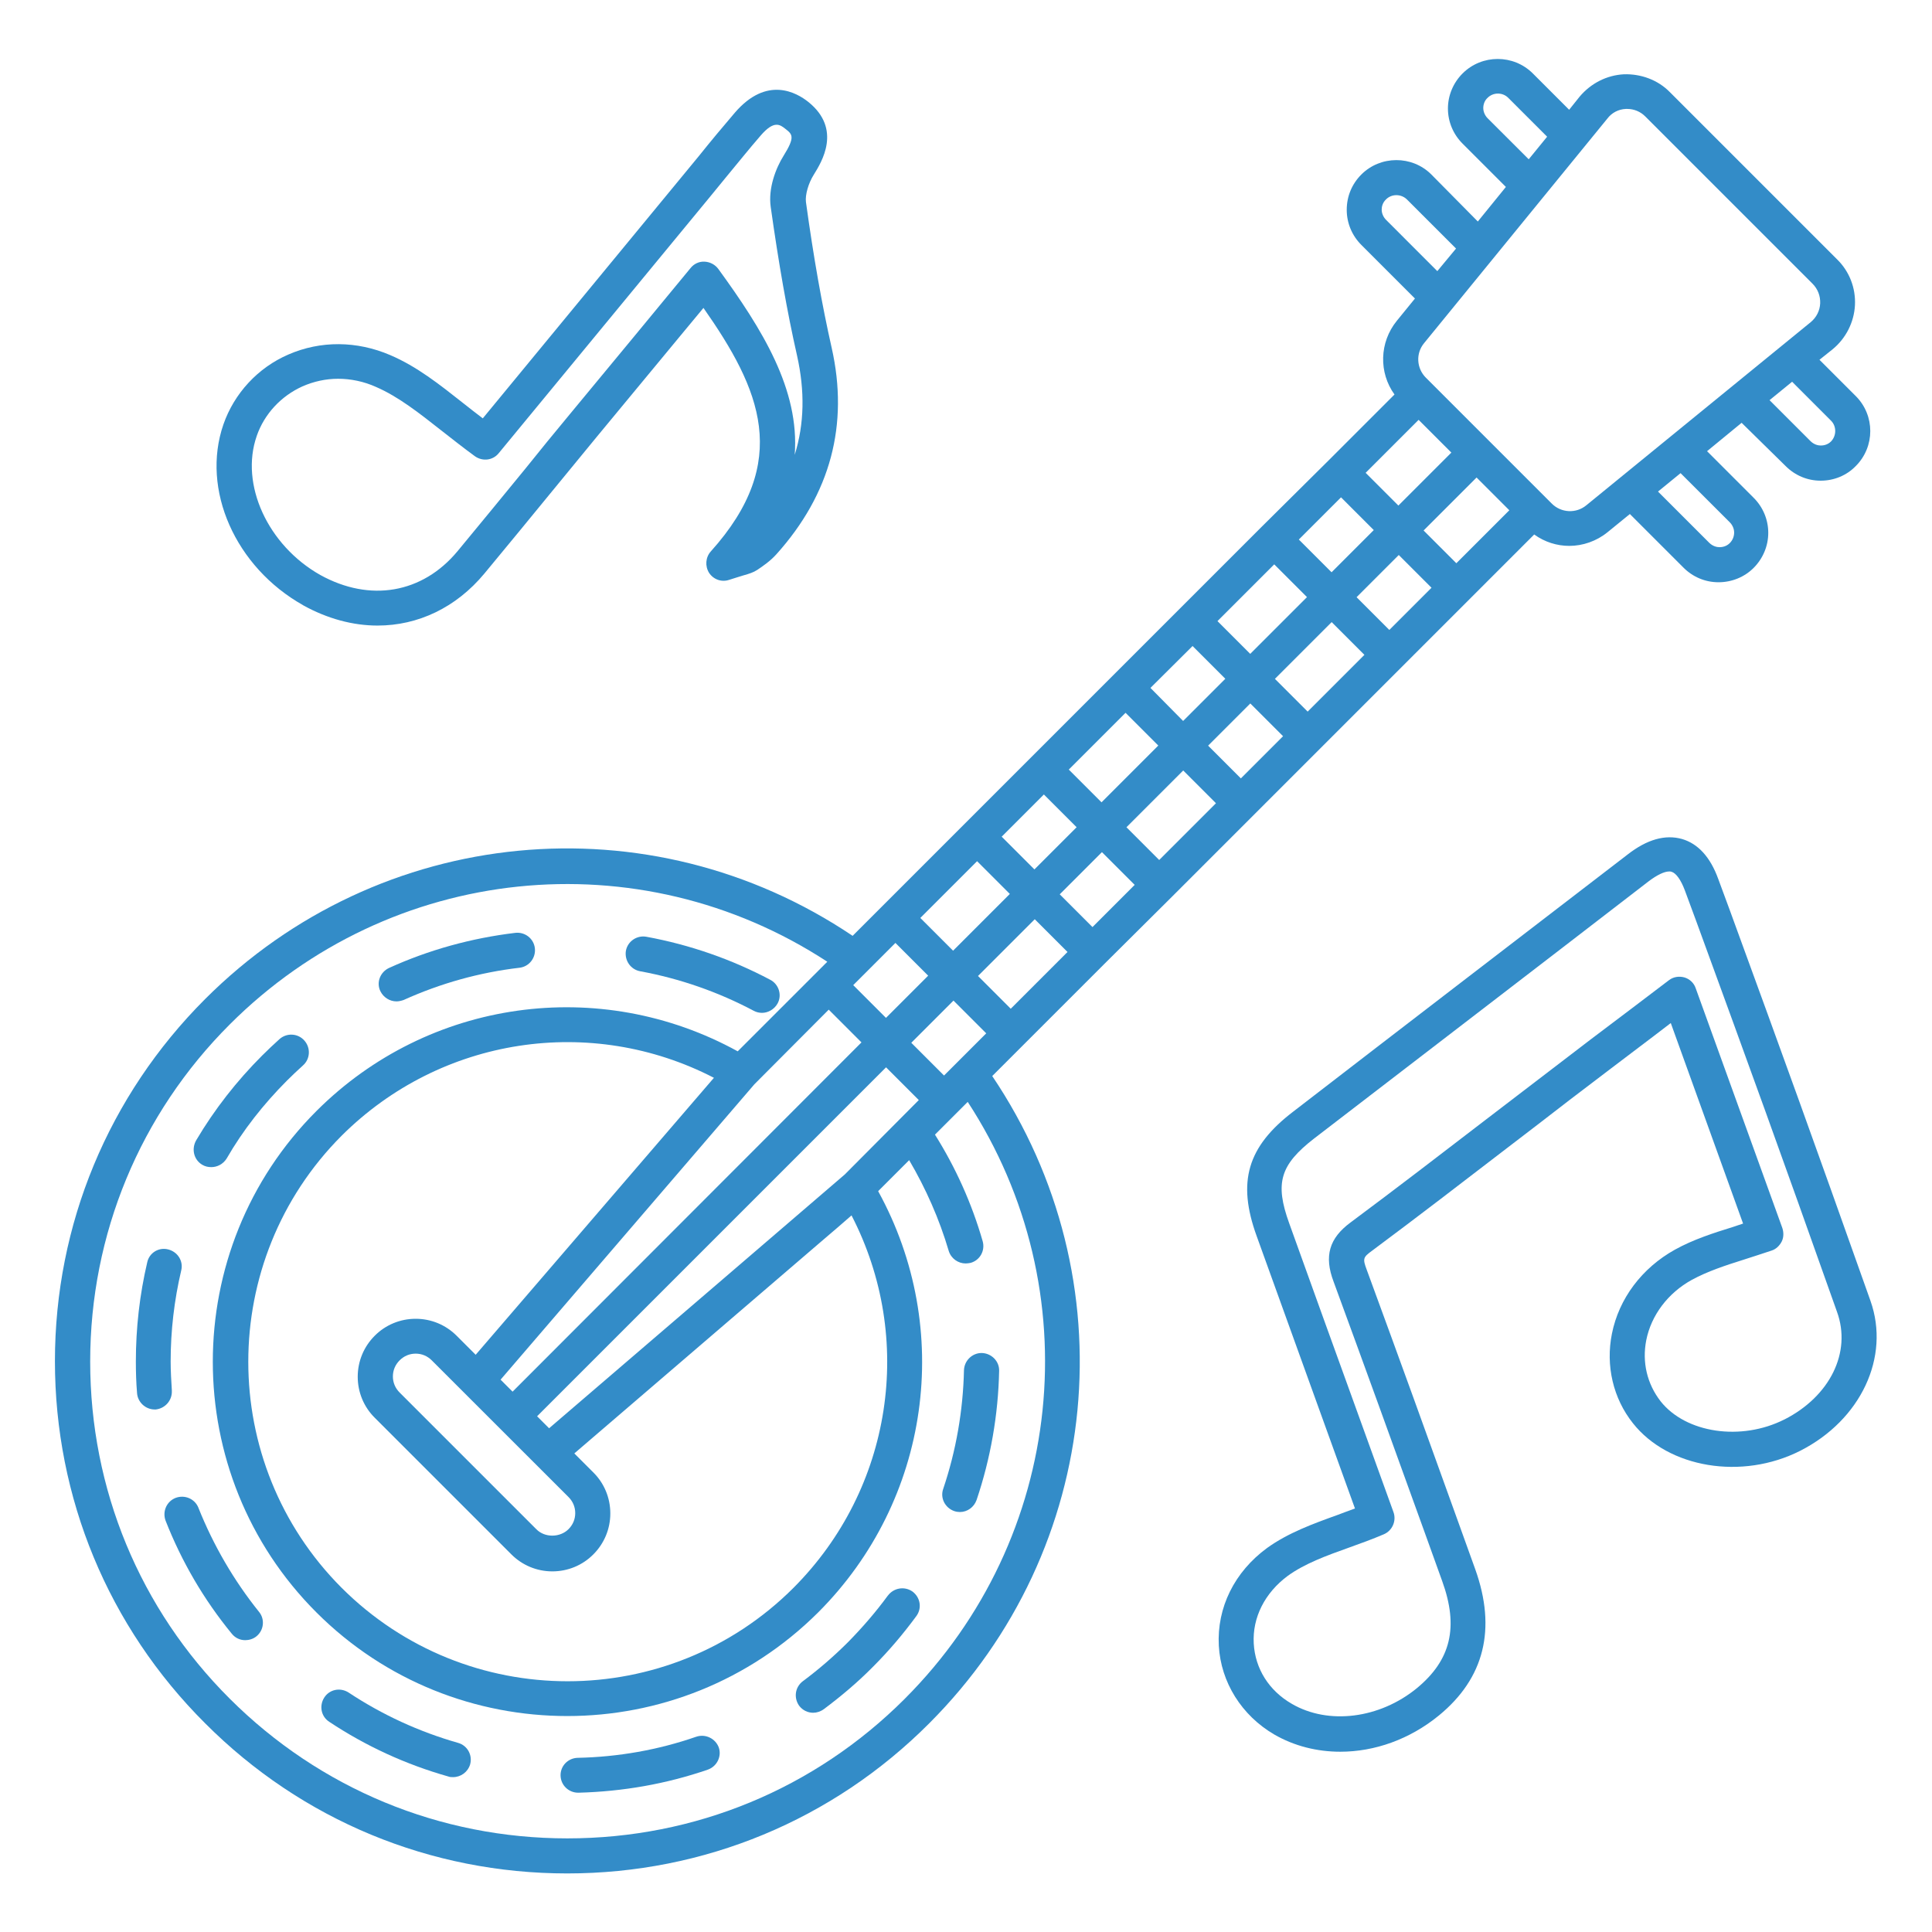
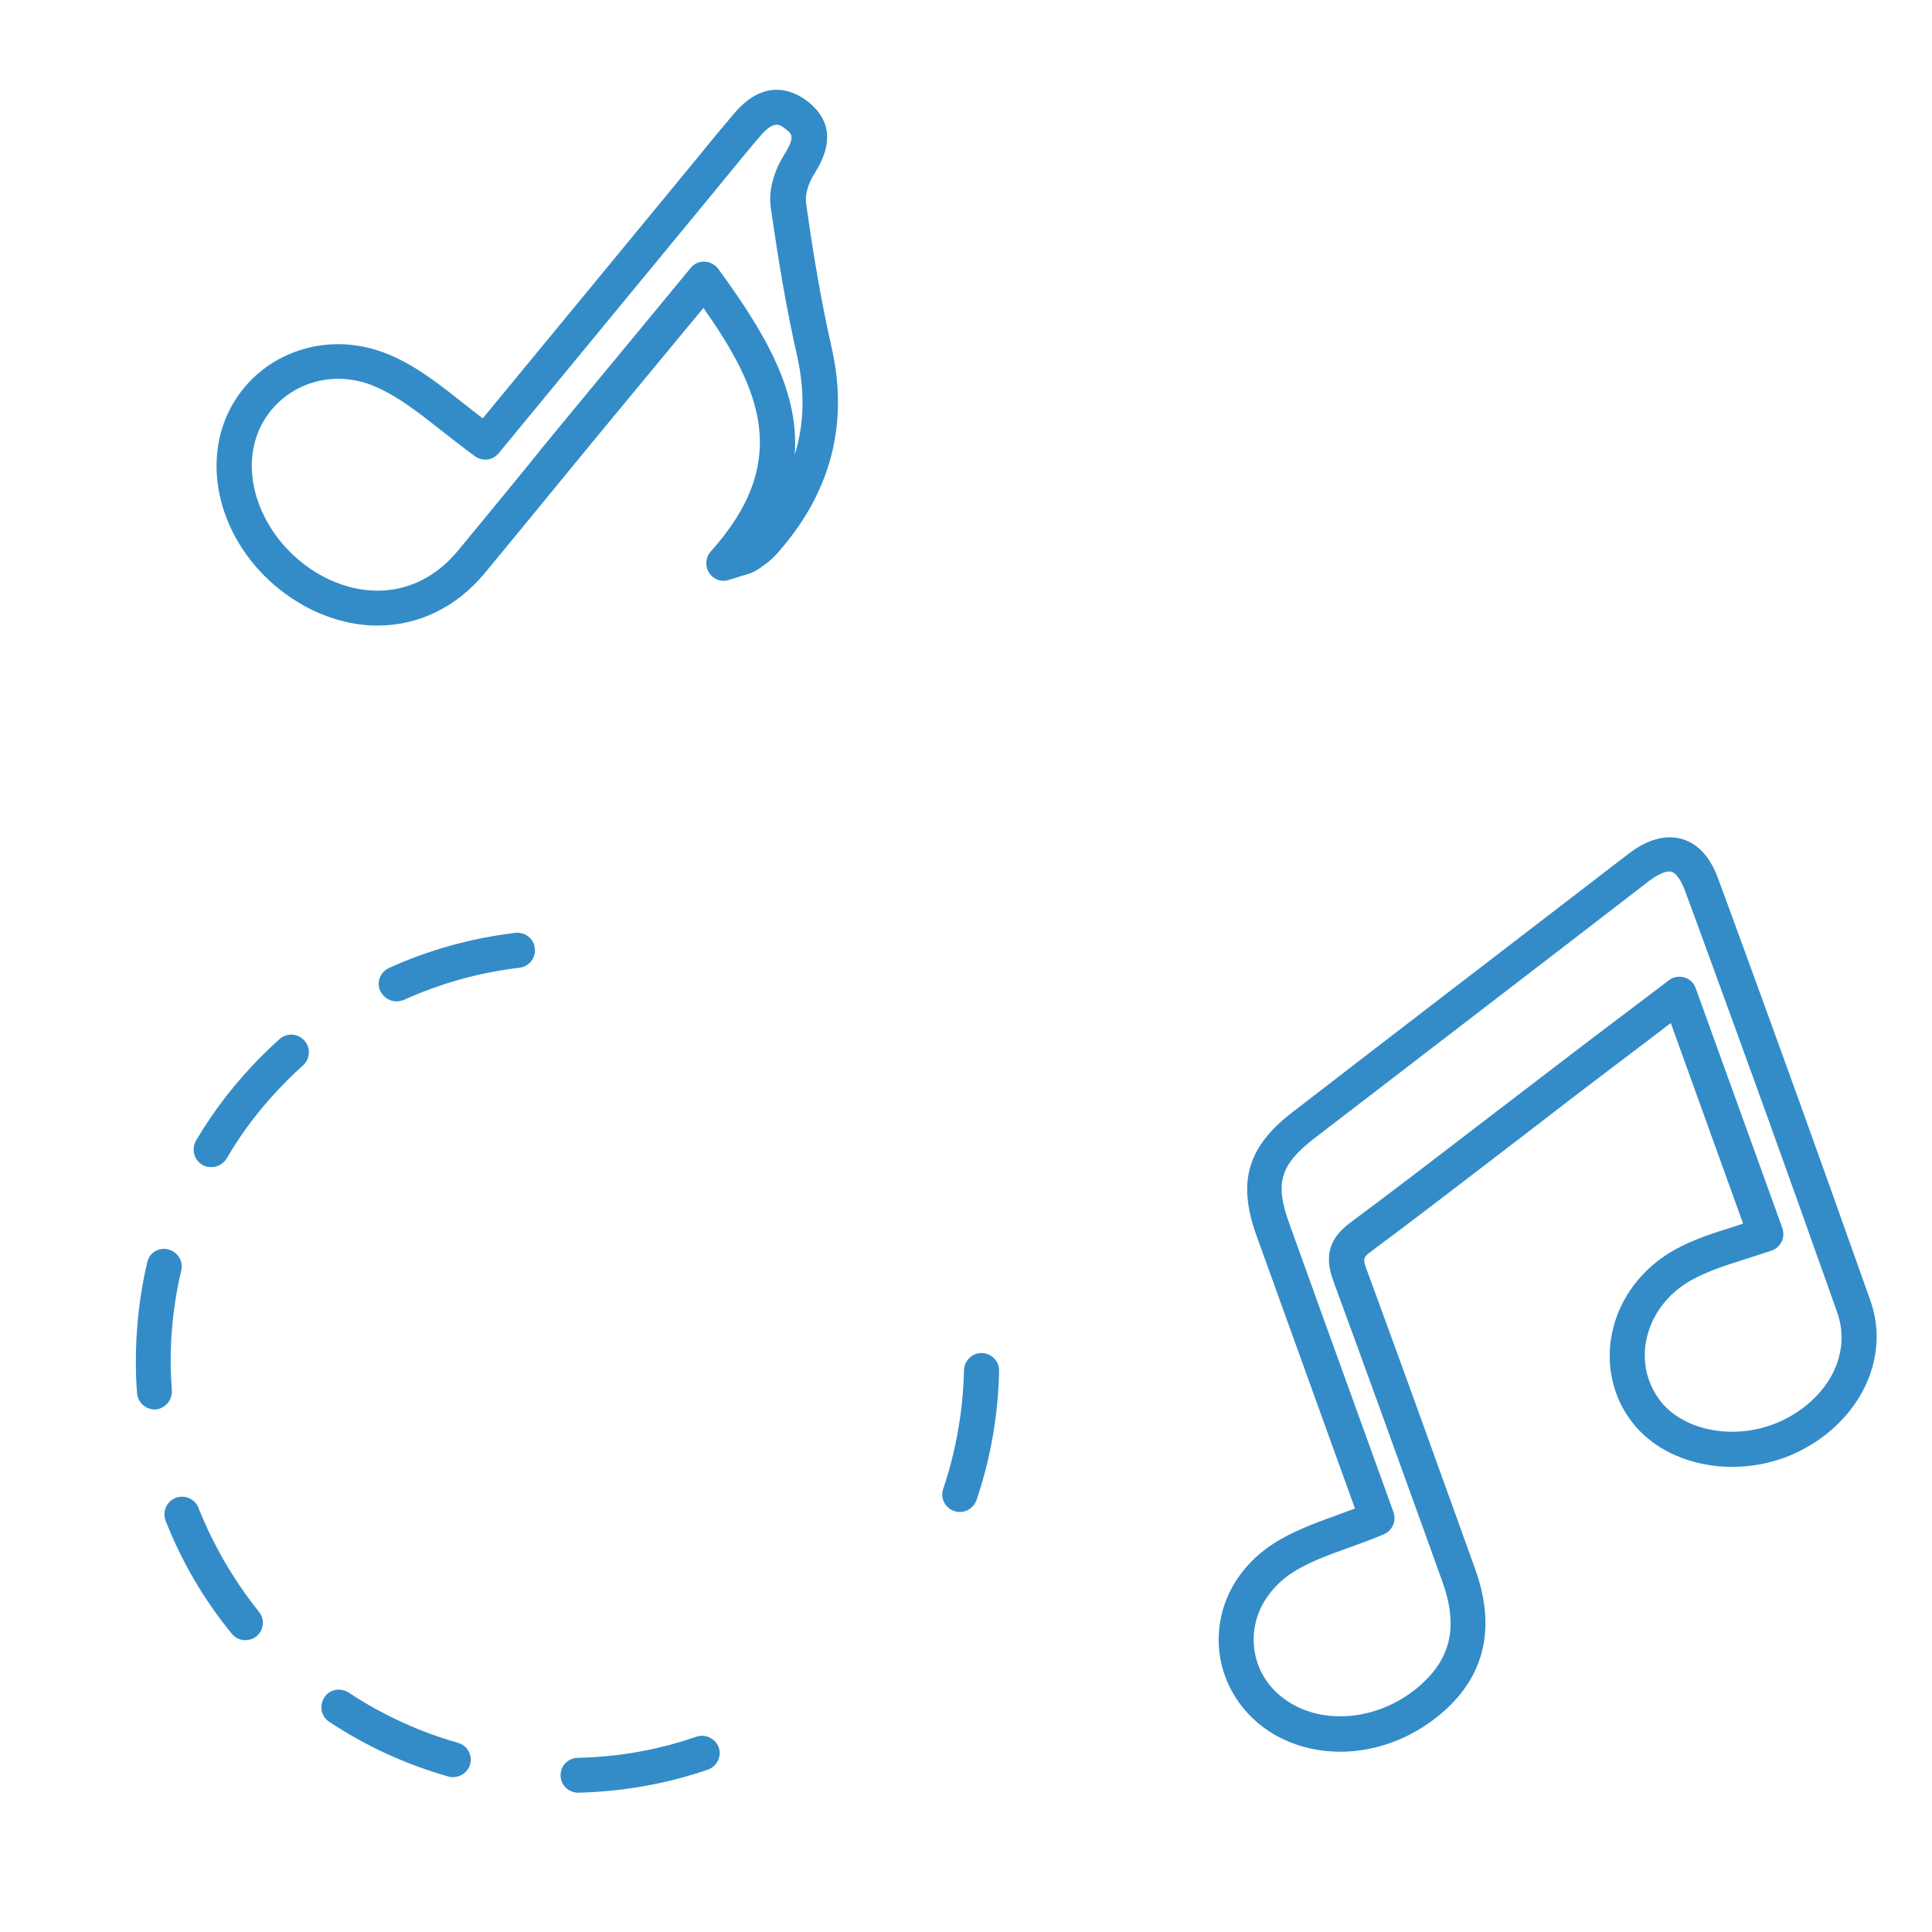
<svg xmlns="http://www.w3.org/2000/svg" width="100pt" height="100pt" version="1.1" viewBox="0 0 100 100">
-   <path d="m45.953 82.59c-0.621 0.848-1.316 1.652-2.062 2.41-0.727 0.727-1.516 1.41-2.332 2.016-0.41 0.305-0.484 0.863-0.195 1.273 0.184 0.242 0.453 0.363 0.727 0.363 0.184 0 0.379-0.062 0.547-0.184 0.895-0.668 1.758-1.395 2.547-2.195 0.816-0.816 1.562-1.695 2.242-2.621 0.305-0.41 0.211-0.969-0.195-1.273-0.414-0.289-0.973-0.195-1.277 0.211z" fill="#338cc8" />
  <path d="m36.031 89.895c-1.969 0.684-4.047 1.047-6.137 1.09-0.5 0.016-0.895 0.426-0.879 0.926s0.426 0.879 0.91 0.879h0.031c2.289-0.062 4.531-0.453 6.684-1.195 0.469-0.168 0.727-0.684 0.562-1.152-0.172-0.457-0.688-0.715-1.172-0.547z" fill="#338cc8" />
  <path d="m10.273 78.047c-0.184-0.469-0.711-0.695-1.184-0.516-0.469 0.184-0.695 0.711-0.516 1.184 0.832 2.121 1.984 4.09 3.426 5.848 0.184 0.227 0.438 0.332 0.695 0.332 0.195 0 0.41-0.062 0.574-0.195 0.395-0.316 0.453-0.895 0.137-1.273-1.301-1.621-2.359-3.441-3.133-5.379z" fill="#338cc8" />
  <path d="m23.711 90.211c-2.016-0.574-3.926-1.453-5.668-2.606-0.426-0.273-0.984-0.168-1.258 0.258-0.273 0.426-0.168 0.984 0.258 1.258 1.895 1.258 3.969 2.211 6.168 2.832 0.074 0.031 0.168 0.031 0.242 0.031 0.395 0 0.758-0.258 0.879-0.652 0.137-0.484-0.137-0.984-0.621-1.121z" fill="#338cc8" />
-   <path d="m33.137 50.273c2.062 0.379 4.047 1.074 5.879 2.047 0.137 0.074 0.289 0.105 0.426 0.105 0.316 0 0.637-0.184 0.805-0.484 0.242-0.438 0.062-1-0.379-1.227-2-1.062-4.168-1.816-6.41-2.227-0.484-0.09-0.969 0.227-1.062 0.727-0.078 0.496 0.242 0.969 0.742 1.059z" fill="#338cc8" />
  <path d="m50.805 70.031c-0.484 0-0.895 0.395-0.91 0.895-0.047 2.09-0.41 4.168-1.074 6.137-0.168 0.469 0.09 0.984 0.574 1.152 0.09 0.031 0.195 0.047 0.289 0.047 0.379 0 0.727-0.242 0.863-0.621 0.727-2.152 1.121-4.41 1.168-6.684 0.016-0.5-0.395-0.91-0.895-0.926z" fill="#338cc8" />
  <path d="m8.895 71.969c-0.031-0.5-0.062-1-0.062-1.5 0-1.59 0.184-3.168 0.547-4.711 0.121-0.484-0.184-0.969-0.684-1.09-0.484-0.121-0.969 0.18-1.074 0.664-0.395 1.684-0.59 3.41-0.59 5.137 0 0.547 0.016 1.09 0.062 1.637 0.031 0.469 0.438 0.848 0.91 0.848h0.062c0.496-0.059 0.859-0.484 0.828-0.984z" fill="#338cc8" />
  <path d="m20.516 51.832c0.121 0 0.258-0.031 0.379-0.074 1.91-0.863 3.926-1.426 6-1.668 0.5-0.062 0.848-0.516 0.789-1.016-0.062-0.5-0.516-0.848-1.016-0.789-2.273 0.273-4.469 0.879-6.531 1.816-0.453 0.211-0.668 0.742-0.453 1.195 0.164 0.34 0.5 0.535 0.832 0.535z" fill="#338cc8" />
-   <path d="m10.469 60.289c0.152 0.09 0.305 0.121 0.469 0.121 0.305 0 0.605-0.152 0.789-0.438 0.848-1.473 1.91-2.82 3.121-4.035 0.273-0.273 0.547-0.531 0.832-0.789 0.379-0.332 0.41-0.91 0.074-1.289-0.332-0.379-0.91-0.41-1.289-0.074-0.305 0.273-0.605 0.562-0.895 0.848-1.316 1.316-2.469 2.789-3.41 4.379-0.266 0.457-0.129 1.02 0.309 1.277z" fill="#338cc8" />
-   <path d="m60.637 46.438 18.773-18.773c0.547 0.395 1.184 0.59 1.816 0.59 0.695 0 1.41-0.242 1.984-0.711l1.152-0.938 2.773 2.773c0.484 0.484 1.121 0.758 1.816 0.758s1.348-0.273 1.816-0.742c0.484-0.484 0.758-1.137 0.758-1.816 0-0.684-0.273-1.332-0.758-1.816l-2.41-2.41 1.789-1.469 2.277 2.238c0.484 0.484 1.121 0.758 1.816 0.758 0.695 0 1.348-0.273 1.816-0.758 1-1 1-2.621 0-3.621l-1.879-1.879 0.684-0.547c0.684-0.562 1.105-1.395 1.152-2.273 0.047-0.895-0.289-1.758-0.926-2.379l-8.652-8.652c-0.621-0.637-1.5-0.953-2.379-0.926-0.895 0.047-1.711 0.469-2.289 1.152l-0.547 0.684-1.879-1.879c-1-1-2.637-1-3.637 0-0.484 0.484-0.758 1.137-0.758 1.816 0 0.684 0.273 1.332 0.758 1.816l2.242 2.242-1.453 1.789-2.406-2.434c-1-1-2.637-0.984-3.621 0-0.484 0.484-0.758 1.121-0.758 1.832 0 0.684 0.273 1.332 0.758 1.816l2.773 2.773-0.938 1.152c-0.91 1.121-0.938 2.684-0.121 3.816l-3.41 3.41-3.469 3.441-21.168 21.168c-10.516-7.074-24.484-5.758-33.516 3.273-5 5-7.773 11.668-7.773 18.742s2.758 13.742 7.773 18.742c5 5.016 11.668 7.773 18.742 7.773s13.742-2.758 18.742-7.773c9.031-9.031 10.332-23 3.258-33.5l5.805-5.805zm-4.09 1.547-1.695-1.695 2.184-2.184 1.695 1.695zm-4.231 4.227-1.695-1.695 2.938-2.938 1.695 1.695zm-3.453 3.457-1.695-1.695 2.184-2.184 1.695 1.695zm-5.137 5.121c-0.121 0.105-12.348 10.605-15.305 13.137l-0.621-0.621 18.062-18.062 1.695 1.695zm2.621-11.984 1.695 1.695-2.184 2.184-1.695-1.695zm4.227-4.231 1.695 1.695-2.938 2.938-1.695-1.695zm3.457-3.453 1.695 1.695-2.184 2.184-1.695-1.695zm4.227-4.227 1.695 1.695-2.938 2.938-1.695-1.695zm3.469-3.457 1.695 1.695-2.184 2.184-1.691-1.711zm4.227-4.227 1.695 1.695-2.938 2.938-1.695-1.695zm3.457-3.469 1.695 1.695-2.184 2.184-1.695-1.695zm5.711-2.316-2.742 2.742-1.695-1.695 2.742-2.742zm0.258 5.727-1.695-1.695 2.742-2.742 1.695 1.695zm-3.469 3.453-1.695-1.695 2.184-2.184 1.695 1.695zm-4.227 4.227-1.695-1.695 2.938-2.938 1.695 1.695zm-3.457 3.457-1.695-1.695 2.184-2.184 1.695 1.695zm-21.332 11.969 1.695 1.695-18.059 18.078-0.621-0.621 13.137-15.289zm-13.469 25.227c0.227 0.227 0.348 0.516 0.348 0.832s-0.121 0.605-0.348 0.832c-0.438 0.438-1.227 0.453-1.668 0l-7.074-7.074c-0.227-0.227-0.348-0.516-0.348-0.832 0-0.316 0.121-0.605 0.348-0.832 0.227-0.227 0.516-0.348 0.832-0.348s0.605 0.121 0.832 0.348zm-4.805-7.363-0.984-0.984c-0.562-0.562-1.316-0.879-2.121-0.879s-1.562 0.316-2.121 0.879c-0.562 0.562-0.879 1.316-0.879 2.121 0 0.805 0.316 1.562 0.879 2.121l7.074 7.074c0.562 0.562 1.316 0.879 2.121 0.879 0.805 0 1.562-0.316 2.121-0.879 0.562-0.562 0.879-1.316 0.879-2.121 0-0.805-0.316-1.562-0.879-2.121l-0.984-0.984 12.711-10.91c0.711-0.605 1.242-1.062 1.637-1.41 3.289 6.363 2.121 14.137-3 19.273-6.453 6.453-16.938 6.453-23.395 0-6.438-6.453-6.438-16.938 0-23.395 5.137-5.121 12.91-6.289 19.273-3zm33.684-27.305 2.938-2.938 1.695 1.695-2.938 2.938zm31.227-15.785c0.137 0.137 0.227 0.332 0.227 0.531 0 0.195-0.074 0.395-0.227 0.547-0.184 0.184-0.41 0.211-0.531 0.211-0.137 0-0.348-0.047-0.531-0.227l-2.652-2.652 1.168-0.953zm5.242-5.258c0.289 0.289 0.289 0.773 0 1.074-0.184 0.184-0.41 0.211-0.531 0.211-0.137 0-0.348-0.047-0.531-0.227l-2.121-2.121 1.168-0.953zm-10.621-16.137h0.074c0.348 0 0.684 0.137 0.938 0.395l8.652 8.652c0.273 0.273 0.41 0.637 0.395 1.016-0.016 0.379-0.195 0.727-0.484 0.969l-11.621 9.484c-0.531 0.438-1.305 0.395-1.789-0.09l-6.516-6.516c-0.484-0.484-0.531-1.258-0.09-1.789l9.484-11.621c0.23-0.305 0.578-0.484 0.957-0.5zm-7.152 0.484c-0.137-0.137-0.227-0.332-0.227-0.531 0-0.195 0.074-0.395 0.227-0.531 0.289-0.289 0.773-0.289 1.062 0l2.016 2.016-0.953 1.168zm-5.258 5.258c-0.137-0.137-0.227-0.332-0.227-0.531 0-0.121 0.031-0.348 0.227-0.531 0.289-0.289 0.773-0.289 1.074 0l2.547 2.547-0.969 1.168zm-24.91 76.547c-4.668 4.668-10.863 7.227-17.469 7.227s-12.805-2.574-17.469-7.227c-4.668-4.652-7.227-10.863-7.227-17.453s2.574-12.805 7.227-17.453c8.316-8.316 21.168-9.621 30.926-3.242l-4.637 4.637c-7.137-3.926-16-2.711-21.805 3.09-7.152 7.152-7.152 18.805 0 25.953 3.574 3.574 8.273 5.363 12.984 5.363 4.695 0 9.395-1.789 12.984-5.363 5.805-5.805 7.031-14.668 3.106-21.805l1.605-1.605c0.863 1.469 1.562 3.047 2.047 4.695 0.121 0.395 0.484 0.652 0.879 0.652 0.09 0 0.168-0.016 0.258-0.031 0.484-0.137 0.758-0.637 0.621-1.121-0.562-1.953-1.395-3.805-2.469-5.516l1.695-1.695c6.348 9.727 5.062 22.574-3.258 30.895z" fill="#338cc8" />
+   <path d="m10.469 60.289c0.152 0.09 0.305 0.121 0.469 0.121 0.305 0 0.605-0.152 0.789-0.438 0.848-1.473 1.91-2.82 3.121-4.035 0.273-0.273 0.547-0.531 0.832-0.789 0.379-0.332 0.41-0.91 0.074-1.289-0.332-0.379-0.91-0.41-1.289-0.074-0.305 0.273-0.605 0.562-0.895 0.848-1.316 1.316-2.469 2.789-3.41 4.379-0.266 0.457-0.129 1.02 0.309 1.277" fill="#338cc8" />
  <path d="m96.816 67.332c-3.047-8.59-4.363-12.227-7.273-20.195l-0.605-1.637c-0.41-1.137-1.047-1.832-1.879-2.074-0.863-0.242-1.805 0.016-2.816 0.805-5.773 4.438-11.547 8.863-17.305 13.305-2.379 1.816-2.91 3.637-1.895 6.438 1.531 4.242 2.184 6.062 3.121 8.652l1.969 5.453c-0.305 0.105-0.605 0.227-0.895 0.332-1.258 0.453-2.562 0.926-3.652 1.711-1.695 1.242-2.606 3.09-2.5 5.062 0.105 1.895 1.184 3.606 2.863 4.59 1.047 0.605 2.227 0.895 3.426 0.895 1.773 0 3.59-0.637 5.106-1.879 2.348-1.926 2.984-4.469 1.879-7.562l-0.938-2.606c-1.562-4.348-2.926-8.121-4.684-12.91-0.211-0.562-0.184-0.637 0.273-0.969 2.363-1.758 4.742-3.59 7.031-5.348 1.074-0.816 2.152-1.652 3.211-2.469 1.438-1.09 2.863-2.184 4.332-3.289l0.895-0.684 3.742 10.379c-0.168 0.062-0.332 0.105-0.5 0.168-1.016 0.316-2.074 0.652-3.031 1.184-1.711 0.953-2.894 2.531-3.258 4.348-0.332 1.652 0.062 3.348 1.09 4.637 1.832 2.316 5.637 2.953 8.652 1.426 3.141-1.594 4.672-4.852 3.641-7.762zm-4.453 6.137c-2.242 1.137-5.106 0.711-6.41-0.938-0.695-0.895-0.969-2.016-0.742-3.168 0.258-1.289 1.121-2.438 2.363-3.121 0.805-0.438 1.727-0.742 2.695-1.047 0.469-0.152 0.953-0.305 1.438-0.469 0.227-0.074 0.41-0.258 0.516-0.469 0.105-0.211 0.105-0.469 0.031-0.695l-4.484-12.41c-0.09-0.273-0.316-0.484-0.59-0.562-0.273-0.074-0.574-0.031-0.805 0.152l-1.879 1.426c-1.469 1.105-2.91 2.195-4.348 3.305-1.074 0.816-2.152 1.652-3.227 2.469-2.289 1.758-4.652 3.574-7.016 5.332-1.105 0.816-1.379 1.742-0.879 3.062 1.758 4.789 3.047 8.363 4.684 12.895l0.938 2.606c0.863 2.379 0.453 4.09-1.316 5.547-1.926 1.574-4.574 1.91-6.469 0.805-1.184-0.684-1.895-1.816-1.969-3.121-0.074-1.348 0.574-2.621 1.758-3.5 0.879-0.637 2-1.047 3.184-1.469 0.59-0.211 1.184-0.426 1.789-0.684 0.438-0.184 0.668-0.695 0.5-1.152l-2.273-6.289c-0.938-2.59-1.59-4.394-3.121-8.652-0.758-2.09-0.469-3.031 1.289-4.394 5.773-4.438 11.547-8.863 17.305-13.305 0.438-0.332 0.816-0.516 1.074-0.516 0.047 0 0.09 0 0.121 0.016 0.242 0.074 0.484 0.426 0.684 0.953l0.605 1.637c2.91 7.969 4.227 11.59 7.273 20.184 0.766 2.106-0.371 4.379-2.719 5.574z" fill="#338cc8" />
  <path d="m15.695 31.332c1.258 0.695 2.574 1.047 3.848 1.047 2.09 0 4.062-0.926 5.531-2.695 1.184-1.426 2.348-2.848 3.516-4.273 0.758-0.926 1.531-1.863 2.289-2.789 1.574-1.91 2.426-2.926 3.348-4.047 0.621-0.742 1.258-1.531 2.184-2.637 2.953 4.211 4.574 7.938 0.379 12.605-0.273 0.305-0.305 0.758-0.09 1.105 0.227 0.348 0.652 0.5 1.047 0.363 0.316-0.105 0.547-0.168 0.727-0.227 0.316-0.09 0.516-0.152 0.727-0.289 0.289-0.195 0.668-0.453 0.984-0.805 2.805-3.121 3.758-6.711 2.863-10.684-0.5-2.211-0.938-4.684-1.332-7.547-0.047-0.363 0.121-0.969 0.41-1.426 0.395-0.637 1.469-2.348-0.289-3.758-0.59-0.469-2.137-1.379-3.805 0.562-0.621 0.727-1.242 1.469-1.848 2.227l-11.195 13.59c-0.348-0.258-0.684-0.531-1.016-0.789-1.227-0.969-2.394-1.895-3.773-2.484-1.727-0.742-3.606-0.758-5.273-0.031-1.578 0.68-2.805 2.012-3.363 3.617-1.168 3.379 0.621 7.394 4.133 9.363zm-2.406-8.77c0.395-1.137 1.258-2.062 2.363-2.562 0.59-0.258 1.211-0.395 1.848-0.395 0.652 0 1.332 0.137 1.969 0.426 1.152 0.5 2.227 1.348 3.363 2.242 0.562 0.438 1.137 0.895 1.758 1.348 0.395 0.273 0.926 0.211 1.227-0.168l10.938-13.273 0.805-0.984c0.605-0.727 1.195-1.469 1.816-2.184 0.695-0.805 1-0.562 1.289-0.332 0.348 0.273 0.5 0.41-0.105 1.379-0.41 0.652-0.805 1.695-0.668 2.652 0.41 2.91 0.848 5.426 1.363 7.695 0.41 1.832 0.379 3.531-0.121 5.137 0.258-3.394-1.684-6.5-3.953-9.621-0.168-0.227-0.426-0.363-0.711-0.379-0.273-0.016-0.547 0.105-0.727 0.332-1.332 1.621-2.168 2.621-2.926 3.547-0.926 1.121-1.773 2.137-3.348 4.047-0.773 0.926-1.531 1.863-2.289 2.805-1.168 1.426-2.332 2.848-3.5 4.258-1.816 2.184-4.531 2.652-7.106 1.227-2.711-1.531-4.164-4.684-3.285-7.195z" fill="#338cc8" />
</svg>